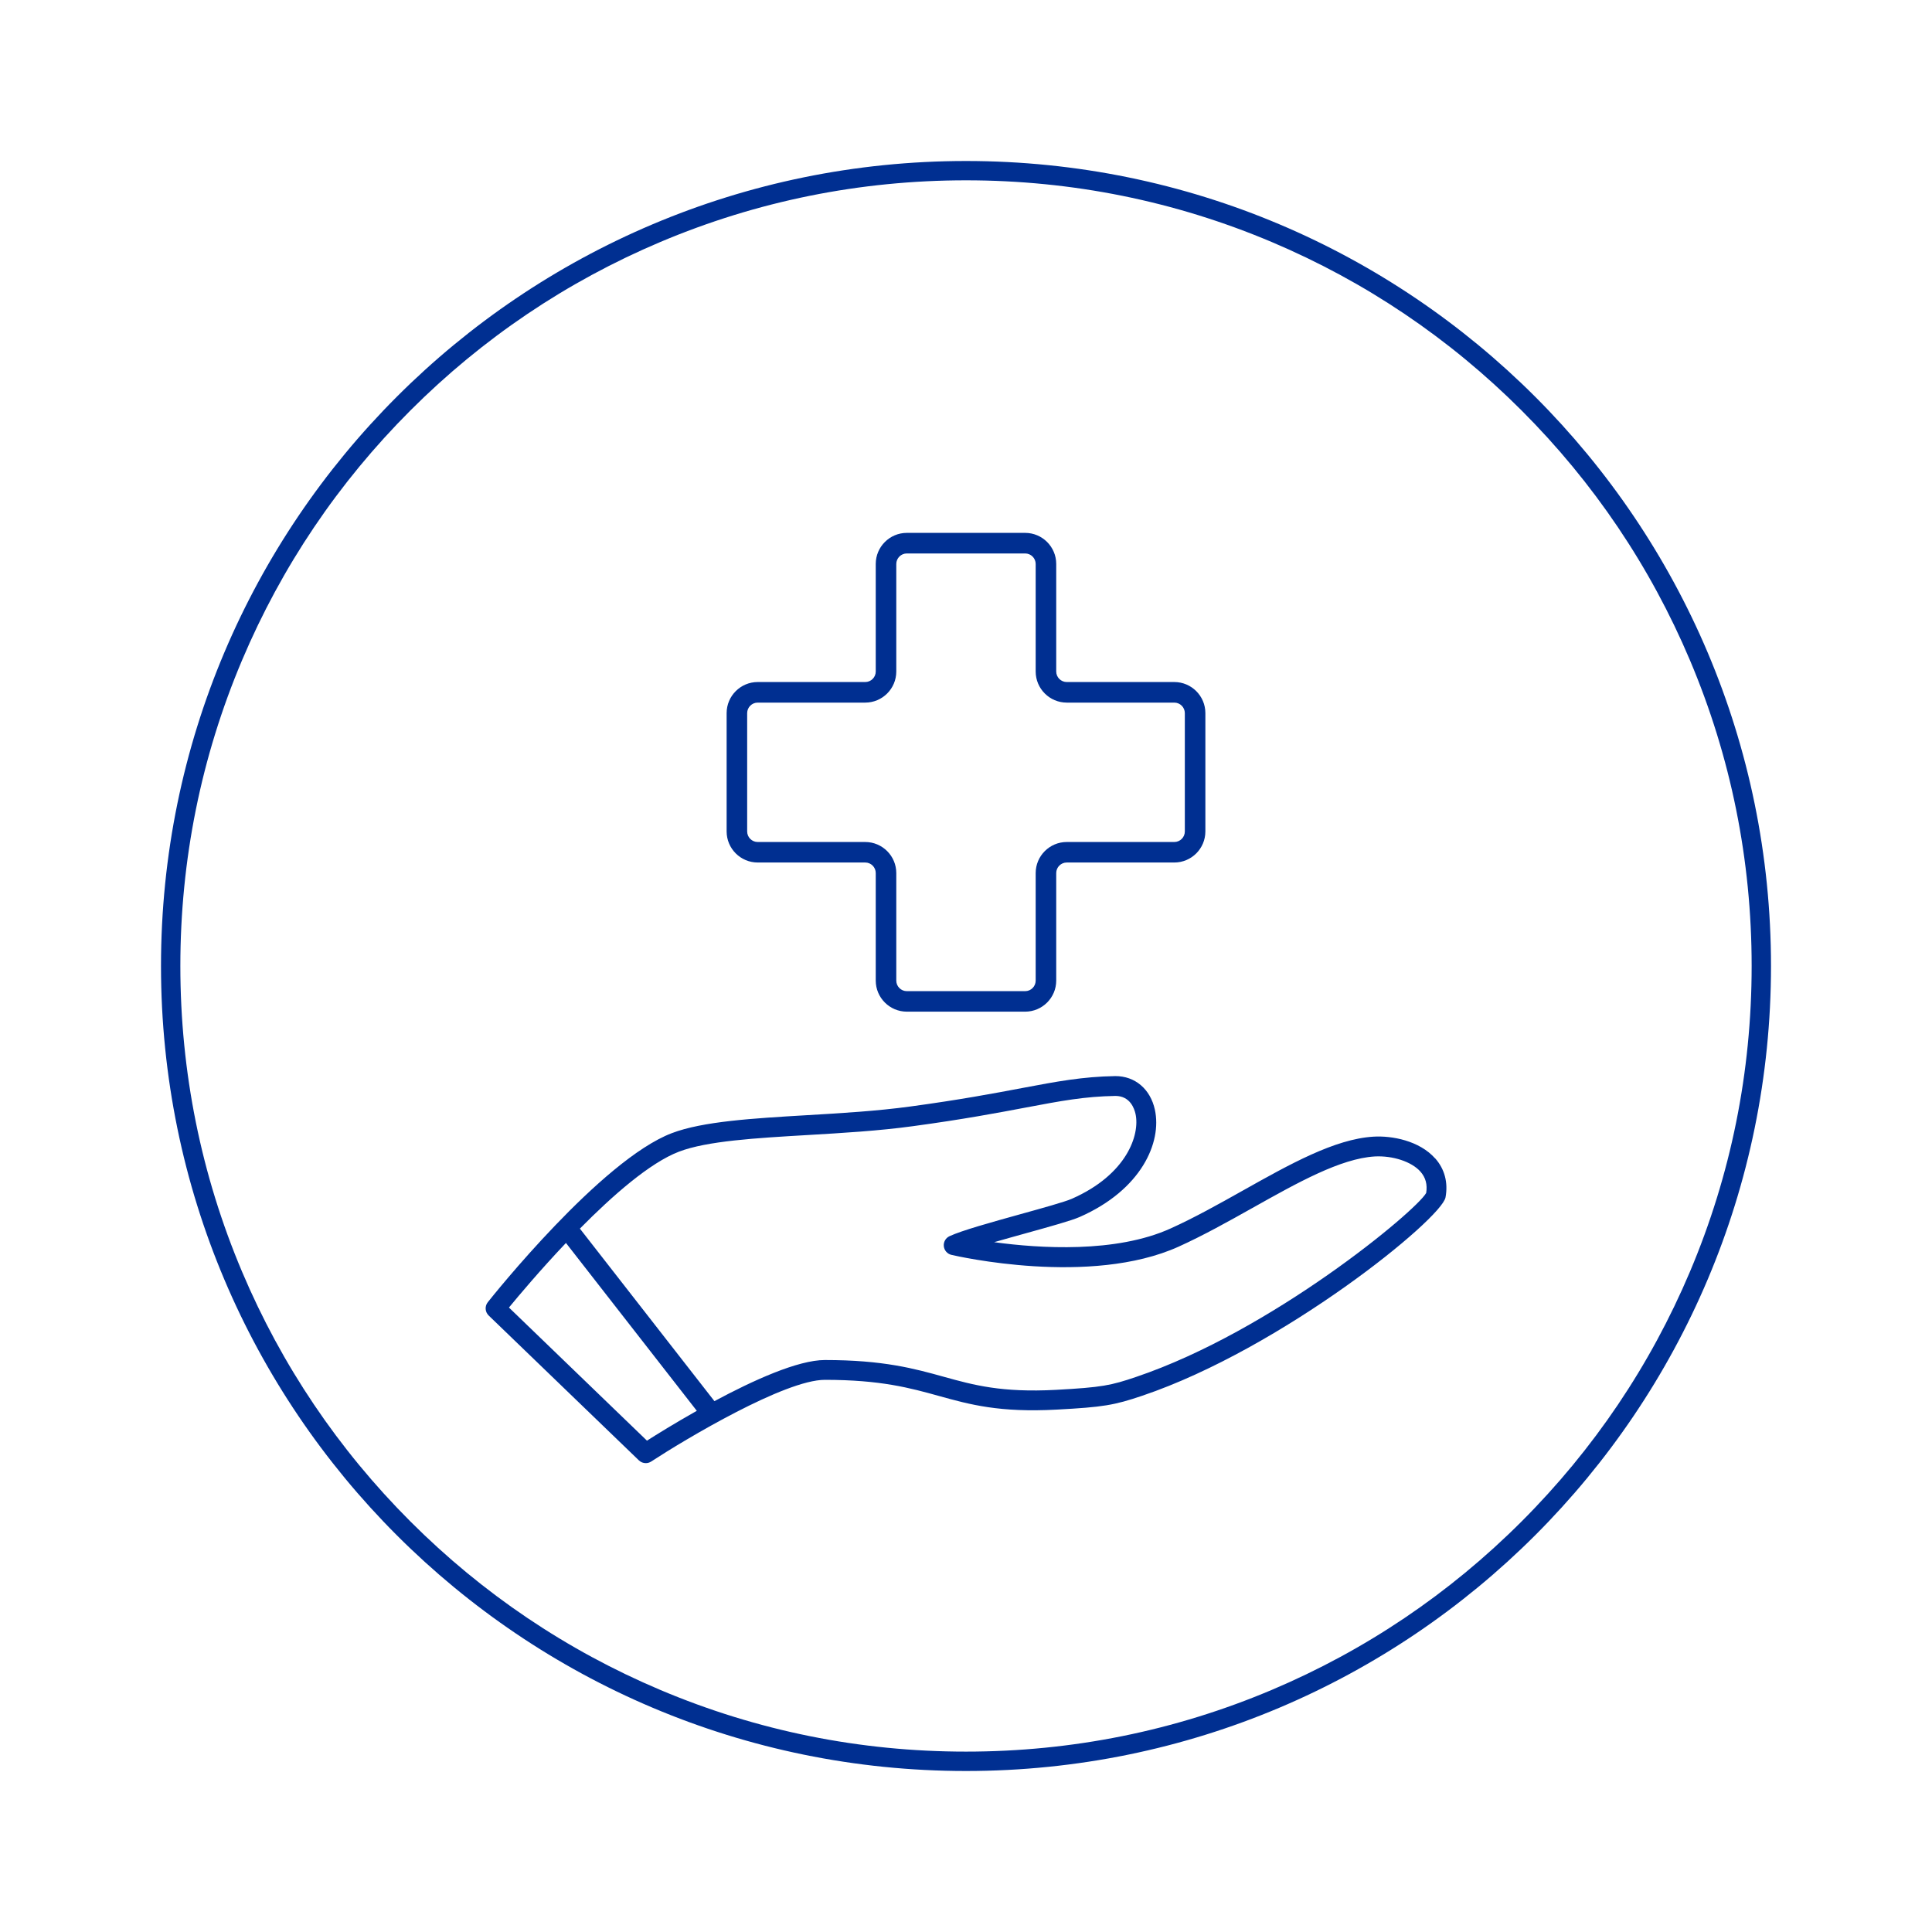
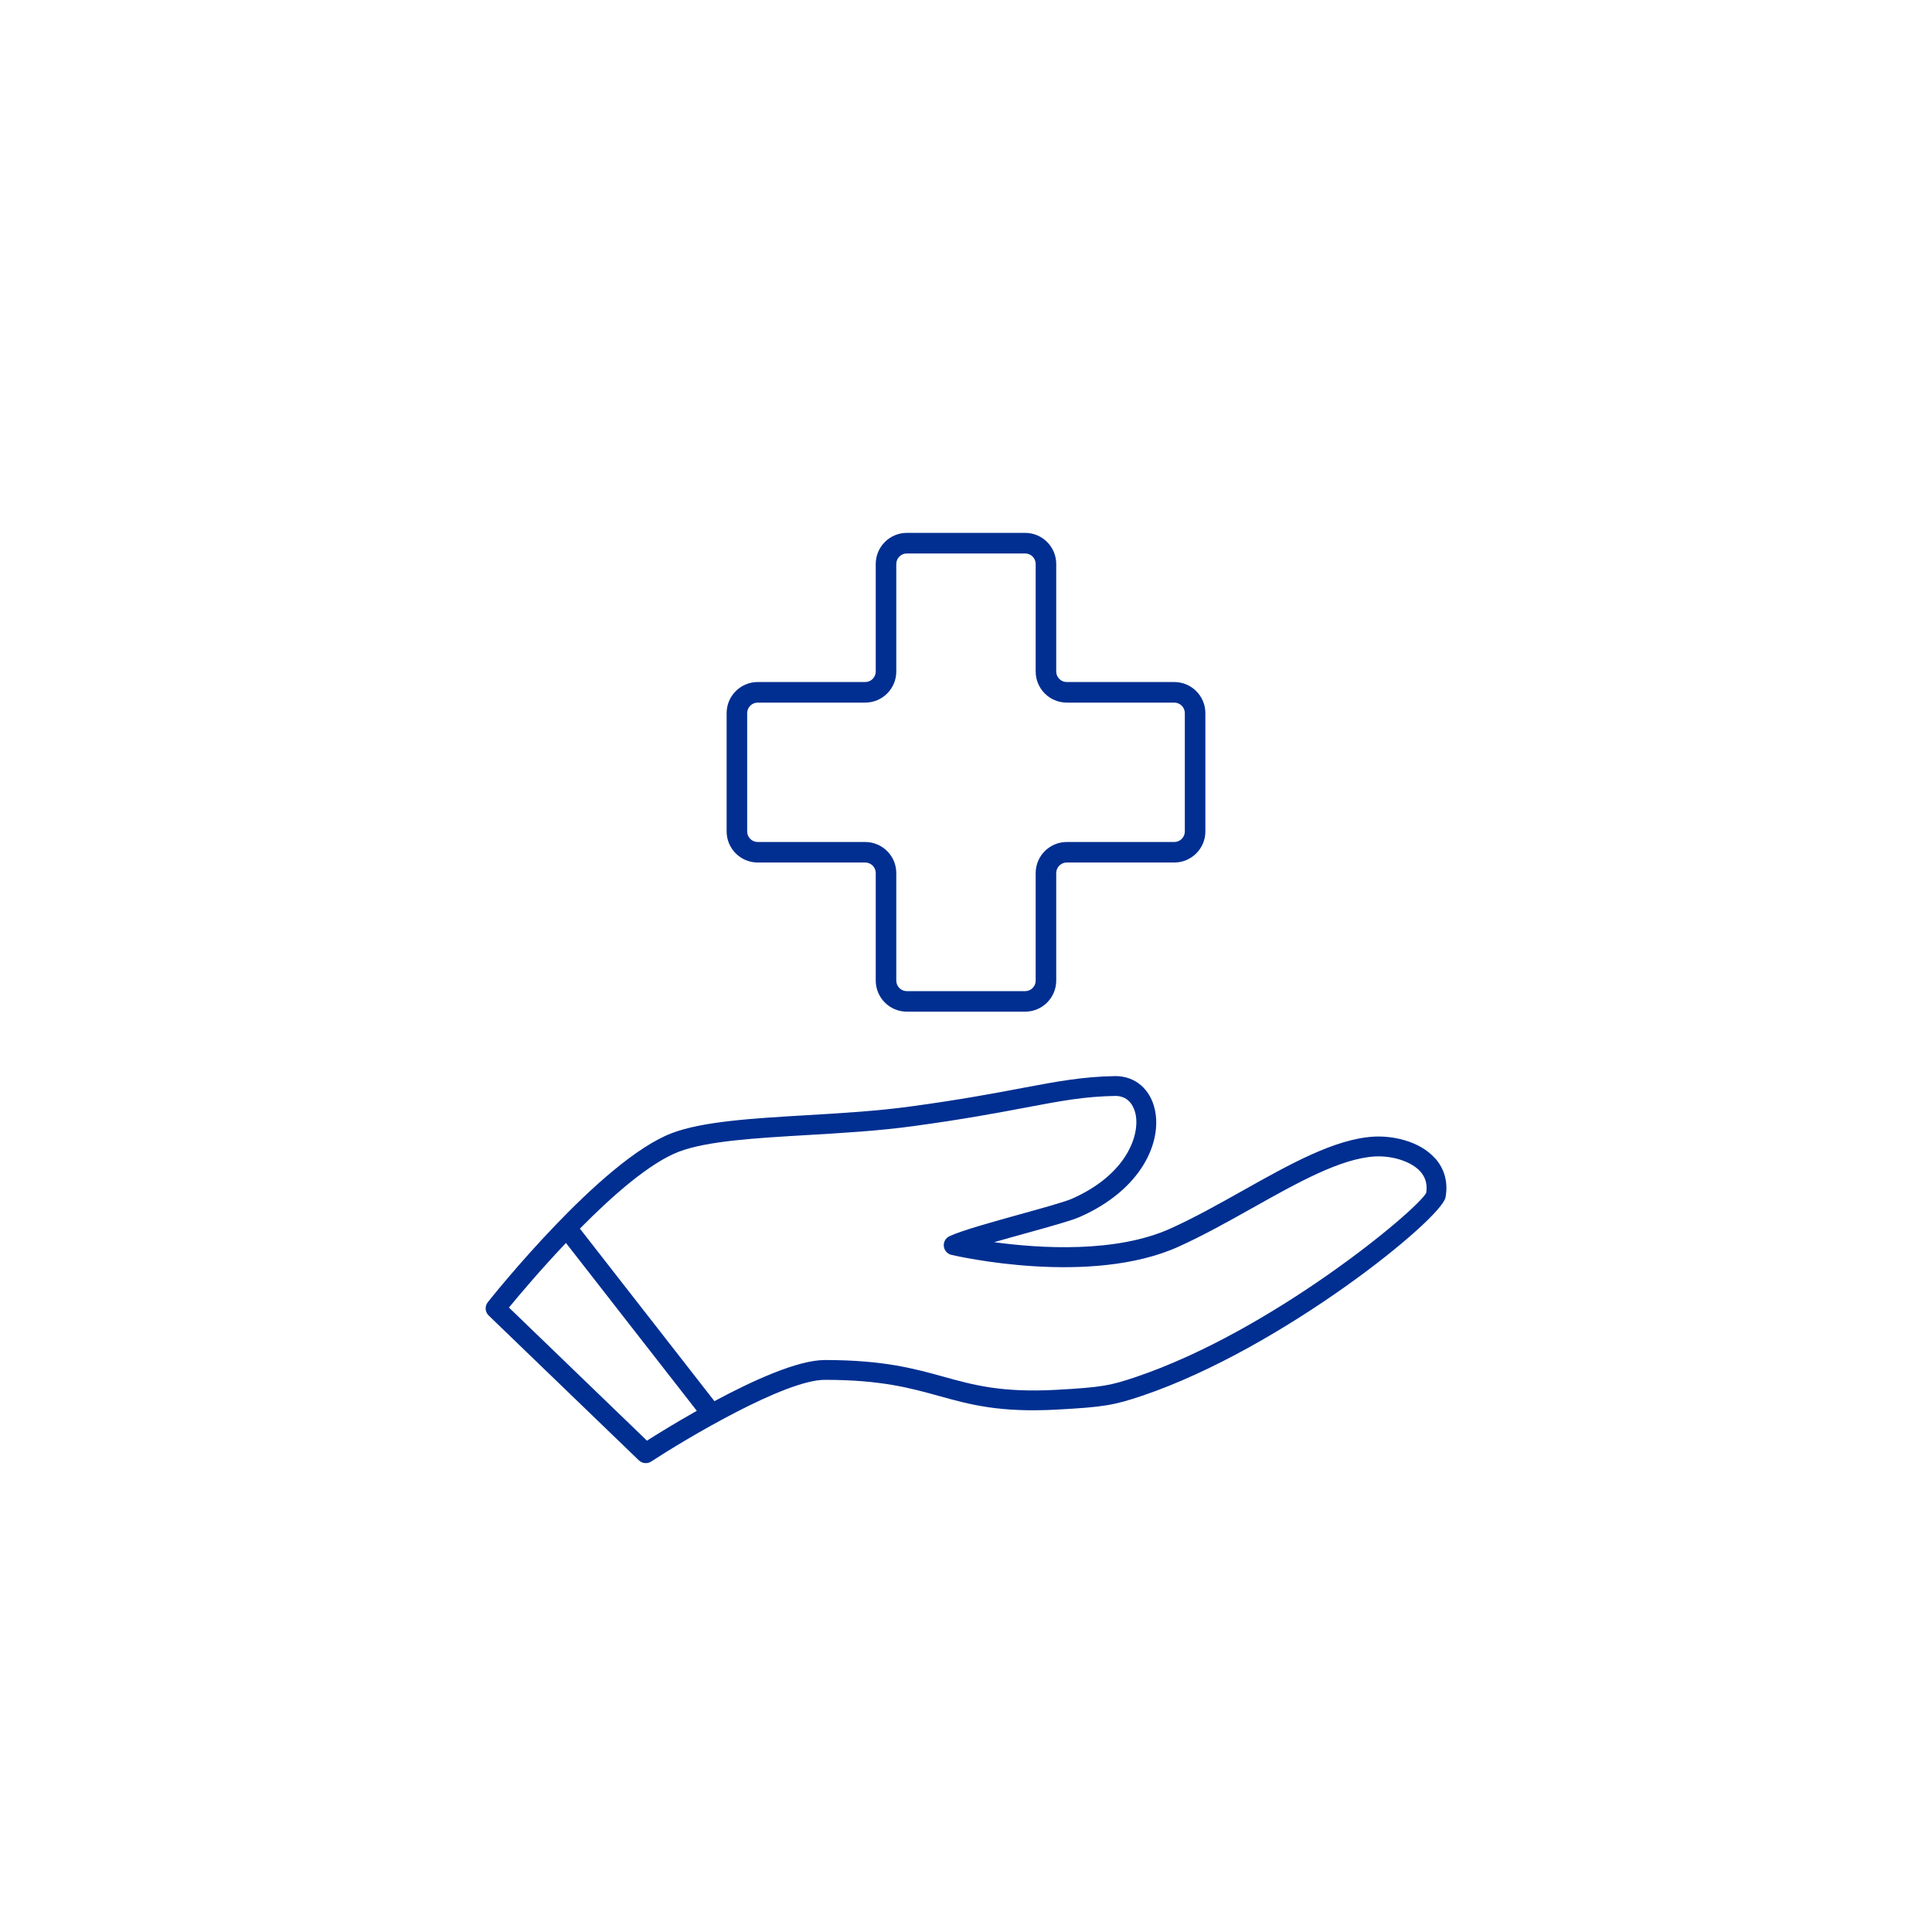
<svg xmlns="http://www.w3.org/2000/svg" id="Layer_1" data-name="Layer 1" width="600" height="600" viewBox="0 0 600 600">
  <defs>
    <style> .cls-1 { fill: #002f91; stroke-width: 0px; } </style>
  </defs>
-   <path class="cls-1" d="M300,56c32.94,0,64.9,6.45,94.97,19.17,29.05,12.29,55.15,29.88,77.56,52.29,22.41,22.41,40,48.51,52.29,77.56,12.72,30.08,19.17,62.03,19.17,94.97s-6.45,64.9-19.17,94.97c-12.29,29.05-29.88,55.15-52.29,77.56-22.41,22.41-48.51,40-77.56,52.29-30.08,12.72-62.03,19.17-94.97,19.17s-64.9-6.45-94.97-19.17c-29.05-12.29-55.15-29.88-77.56-52.29-22.41-22.41-40-48.51-52.29-77.56-12.72-30.08-19.17-62.03-19.17-94.97s6.45-64.9,19.17-94.97c12.29-29.05,29.88-55.15,52.29-77.56,22.41-22.41,48.51-40,77.56-52.29,30.08-12.72,62.03-19.17,94.97-19.17M300,50c-138.07,0-250,111.93-250,250s111.93,250,250,250,250-111.93,250-250S438.07,50,300,50h0Z" />
  <path class="cls-1" d="M281.62,314.18c-5.32,0-9.65-4.33-9.65-9.65v-33.4c0-1.8-1.47-3.27-3.27-3.27h-33.39c-5.32,0-9.65-4.33-9.65-9.65v-36.75c0-5.32,4.33-9.65,9.65-9.65h33.39c1.8,0,3.27-1.47,3.27-3.27v-33.4c0-5.32,4.33-9.65,9.65-9.65h36.75c5.32,0,9.65,4.33,9.65,9.65v33.4c0,1.8,1.47,3.27,3.27,3.27h33.4c5.32,0,9.65,4.33,9.65,9.65v36.75c0,5.32-4.33,9.65-9.65,9.65h-33.4c-1.8,0-3.27,1.47-3.27,3.27v33.4c0,5.32-4.33,9.65-9.65,9.65h-36.75ZM235.31,218.2c-1.8,0-3.27,1.47-3.27,3.27v36.75c0,1.8,1.47,3.27,3.27,3.27h33.39c5.32,0,9.65,4.33,9.65,9.65v33.4c0,1.8,1.47,3.27,3.27,3.27h36.75c1.8,0,3.27-1.47,3.27-3.27v-33.4c0-5.32,4.33-9.65,9.65-9.65h33.4c1.8,0,3.27-1.47,3.27-3.27v-36.75c0-1.8-1.47-3.27-3.27-3.27h-33.4c-5.32,0-9.65-4.33-9.65-9.65v-33.4c0-1.8-1.47-3.27-3.27-3.27h-36.75c-1.8,0-3.27,1.47-3.27,3.27v33.4c0,5.32-4.33,9.65-9.65,9.65h-33.39Z" />
  <path class="cls-1" d="M445.71,359.77c-4.92-5.55-13.45-7.12-19.19-6.77h0c-12.03.74-25.89,8.51-40.55,16.74-7.38,4.14-15,8.42-22.43,11.77-17,7.71-40.71,6.18-54.8,4.26,3.18-.92,6.62-1.87,9.89-2.78,7.56-2.1,14.09-3.91,16.68-5.05,19.19-8.44,25.56-23.17,23.35-33.3-1.41-6.45-6.19-10.48-12.31-10.45-10.15.17-18.05,1.66-28.98,3.72-8.56,1.62-19.22,3.63-34.64,5.72-10.41,1.42-21.54,2.08-32.31,2.71-16.54.98-32.17,1.9-41.78,5.57-21.93,8.35-55.73,50.7-57.15,52.5-.99,1.24-.87,3.03.27,4.13l46.65,44.99c.59.57,1.36.86,2.14.86.58,0,1.17-.16,1.68-.5,10.79-7.05,41.53-25.37,53.93-25.37,17.37,0,26.54,2.54,35.4,5,9.67,2.68,18.81,5.22,36.72,4.24,14.27-.77,17.74-1.34,26.51-4.32,43.44-14.69,92.91-54.89,94.13-61.59.84-4.6-.27-8.79-3.2-12.1ZM200.92,447.41l-42.86-41.34c3.03-3.69,9.69-11.61,17.7-20.06l40.64,52.13c-6.83,3.85-12.55,7.4-15.48,9.27ZM442.9,370.51c-3.19,5.63-47.84,42.83-90.09,57.11-7.77,2.64-10.54,3.23-24.86,4.01-16.91.9-25.57-1.49-34.74-4.03-9.26-2.57-18.84-5.23-37.05-5.23-8.38,0-22.28,6.32-34.29,12.77l-41.78-53.58c10.19-10.32,21.78-20.47,30.75-23.89,8.73-3.34,23.89-4.23,39.95-5.17,10.88-.64,22.14-1.3,32.77-2.76,15.57-2.11,26.32-4.14,34.95-5.77,11.03-2.08,18.31-3.46,27.94-3.62,4.52.05,5.82,3.9,6.2,5.61,1.41,6.47-2.7,18.82-19.8,26.34-2.19.96-9.14,2.89-15.85,4.75-9.04,2.51-18.39,5.11-22.14,6.87-1.19.56-1.89,1.81-1.75,3.11.14,1.3,1.08,2.38,2.36,2.68,1.75.41,43.15,9.88,70.63-2.58,7.66-3.47,15.41-7.81,22.9-12.01,14.03-7.87,27.29-15.31,37.91-15.97,5.61-.3,11.46,1.6,14.21,4.7,1.63,1.84,2.22,4.02,1.79,6.66Z" />
</svg>